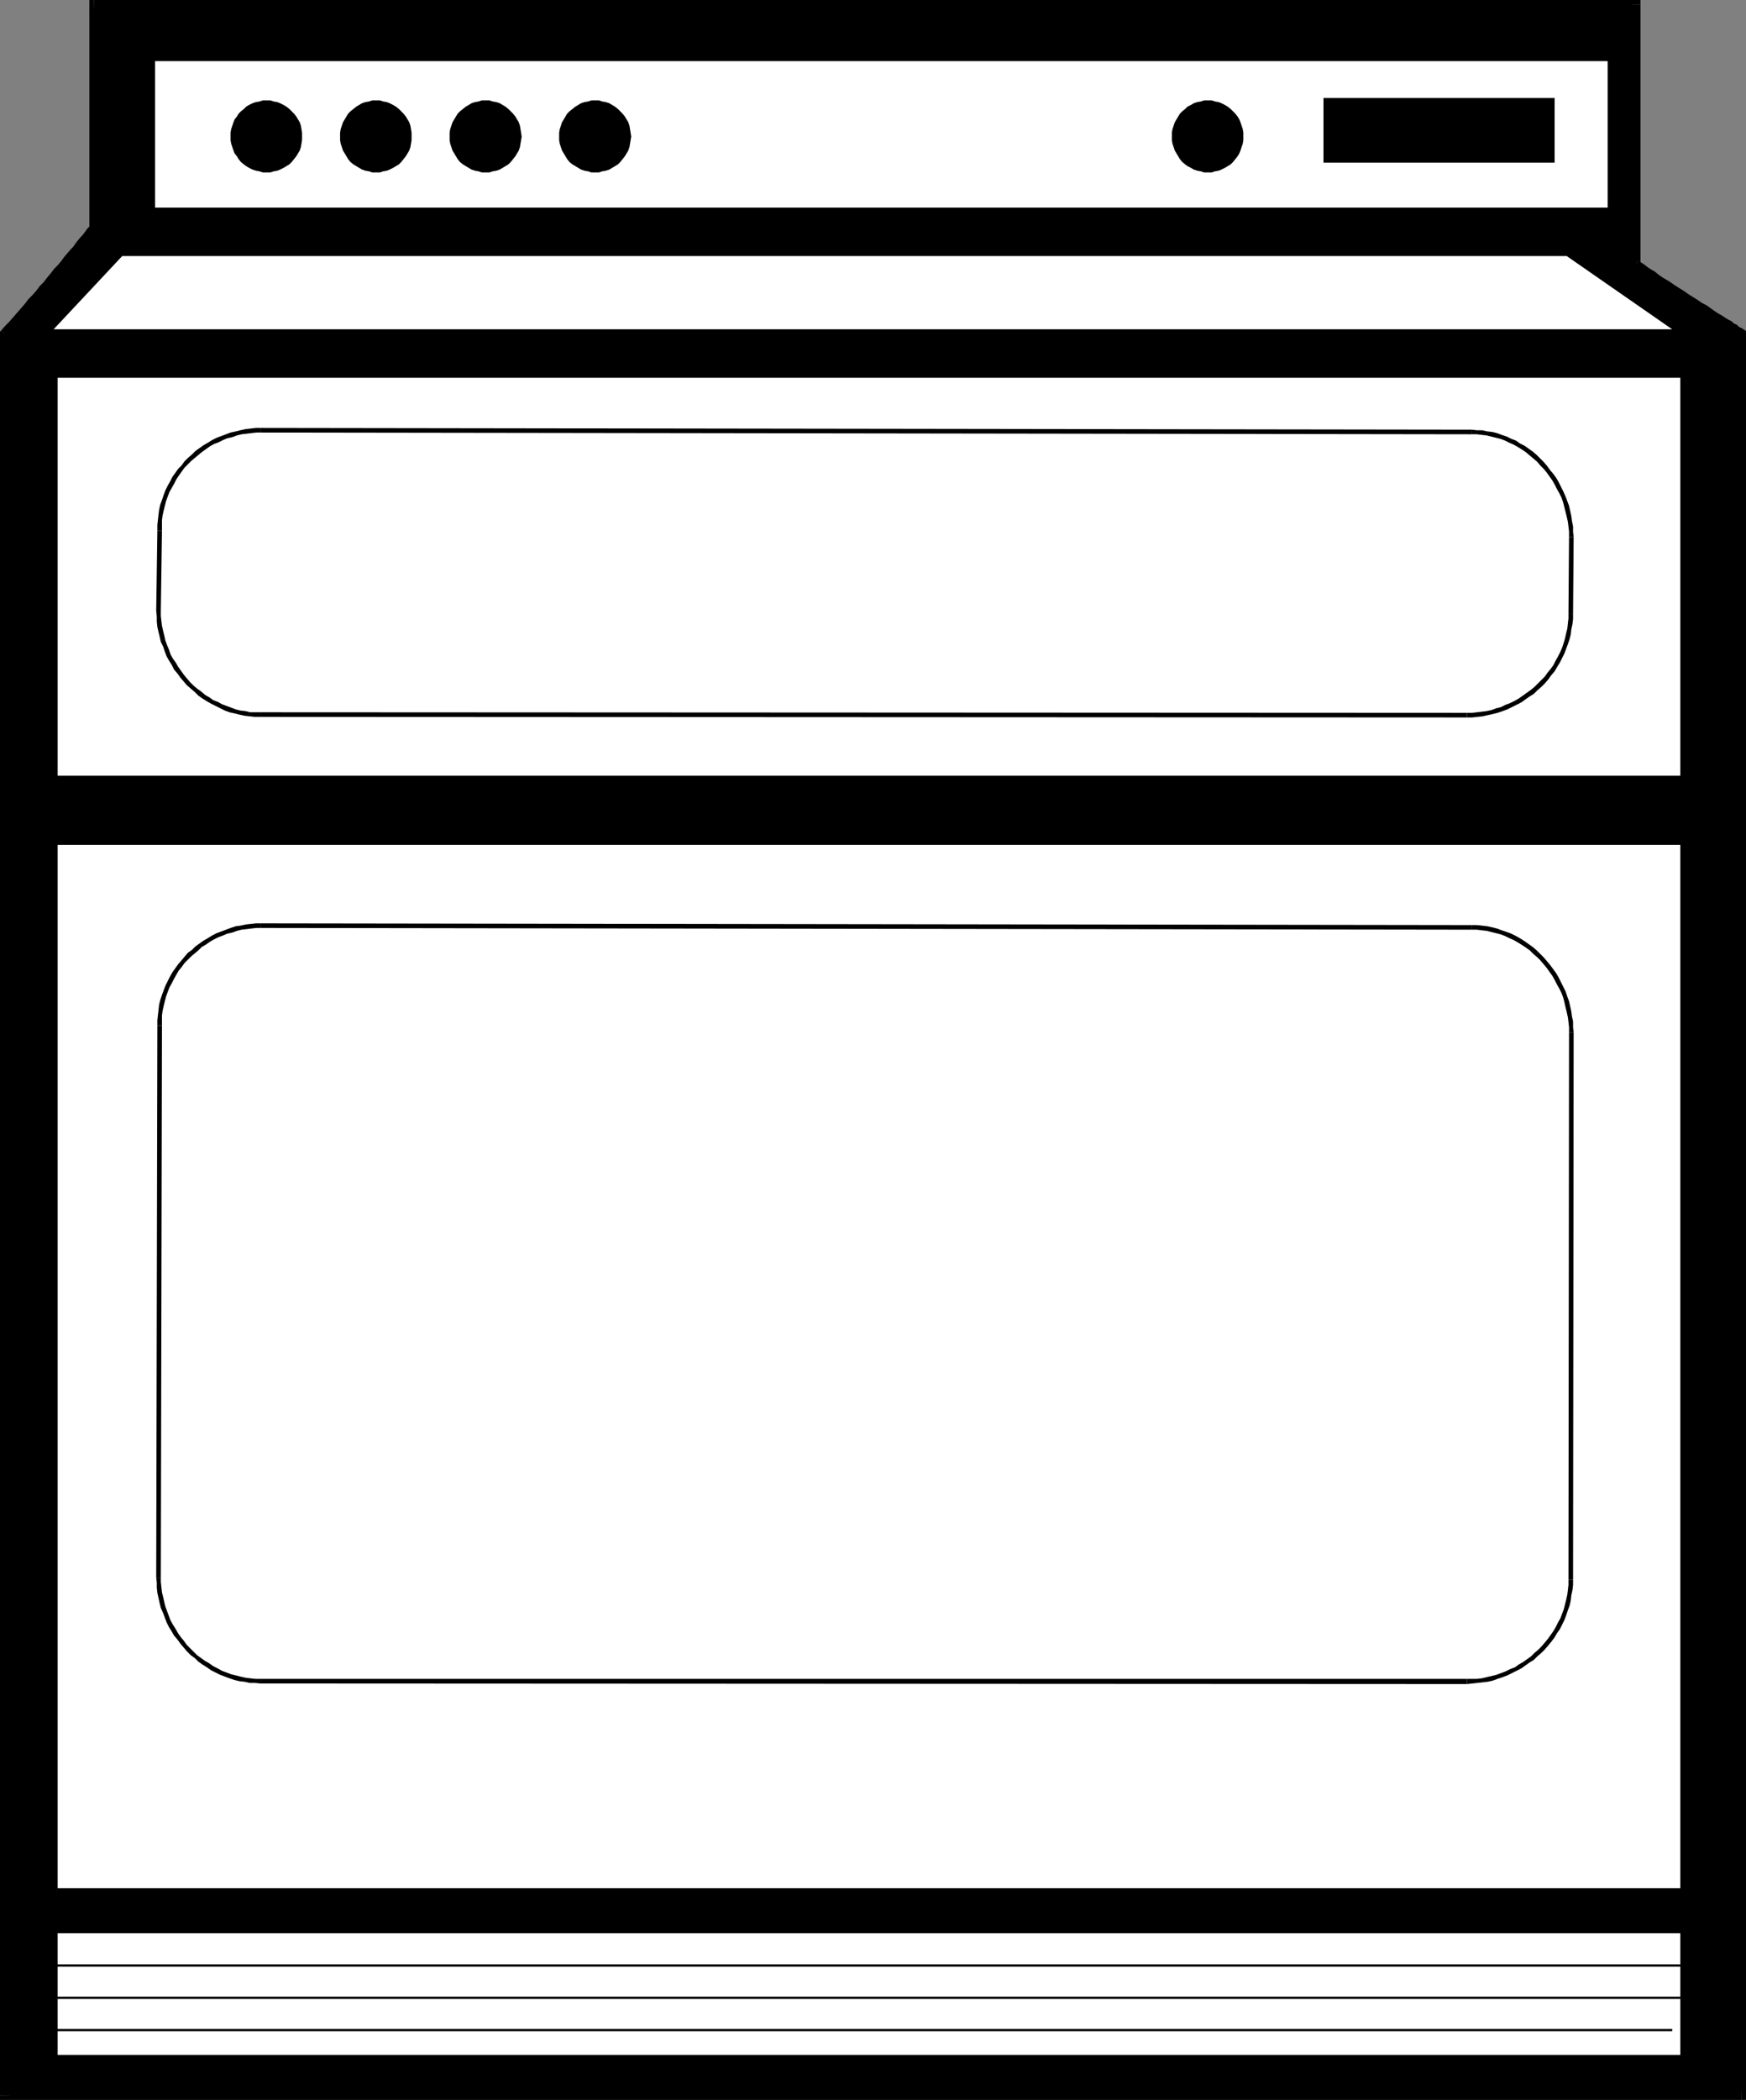
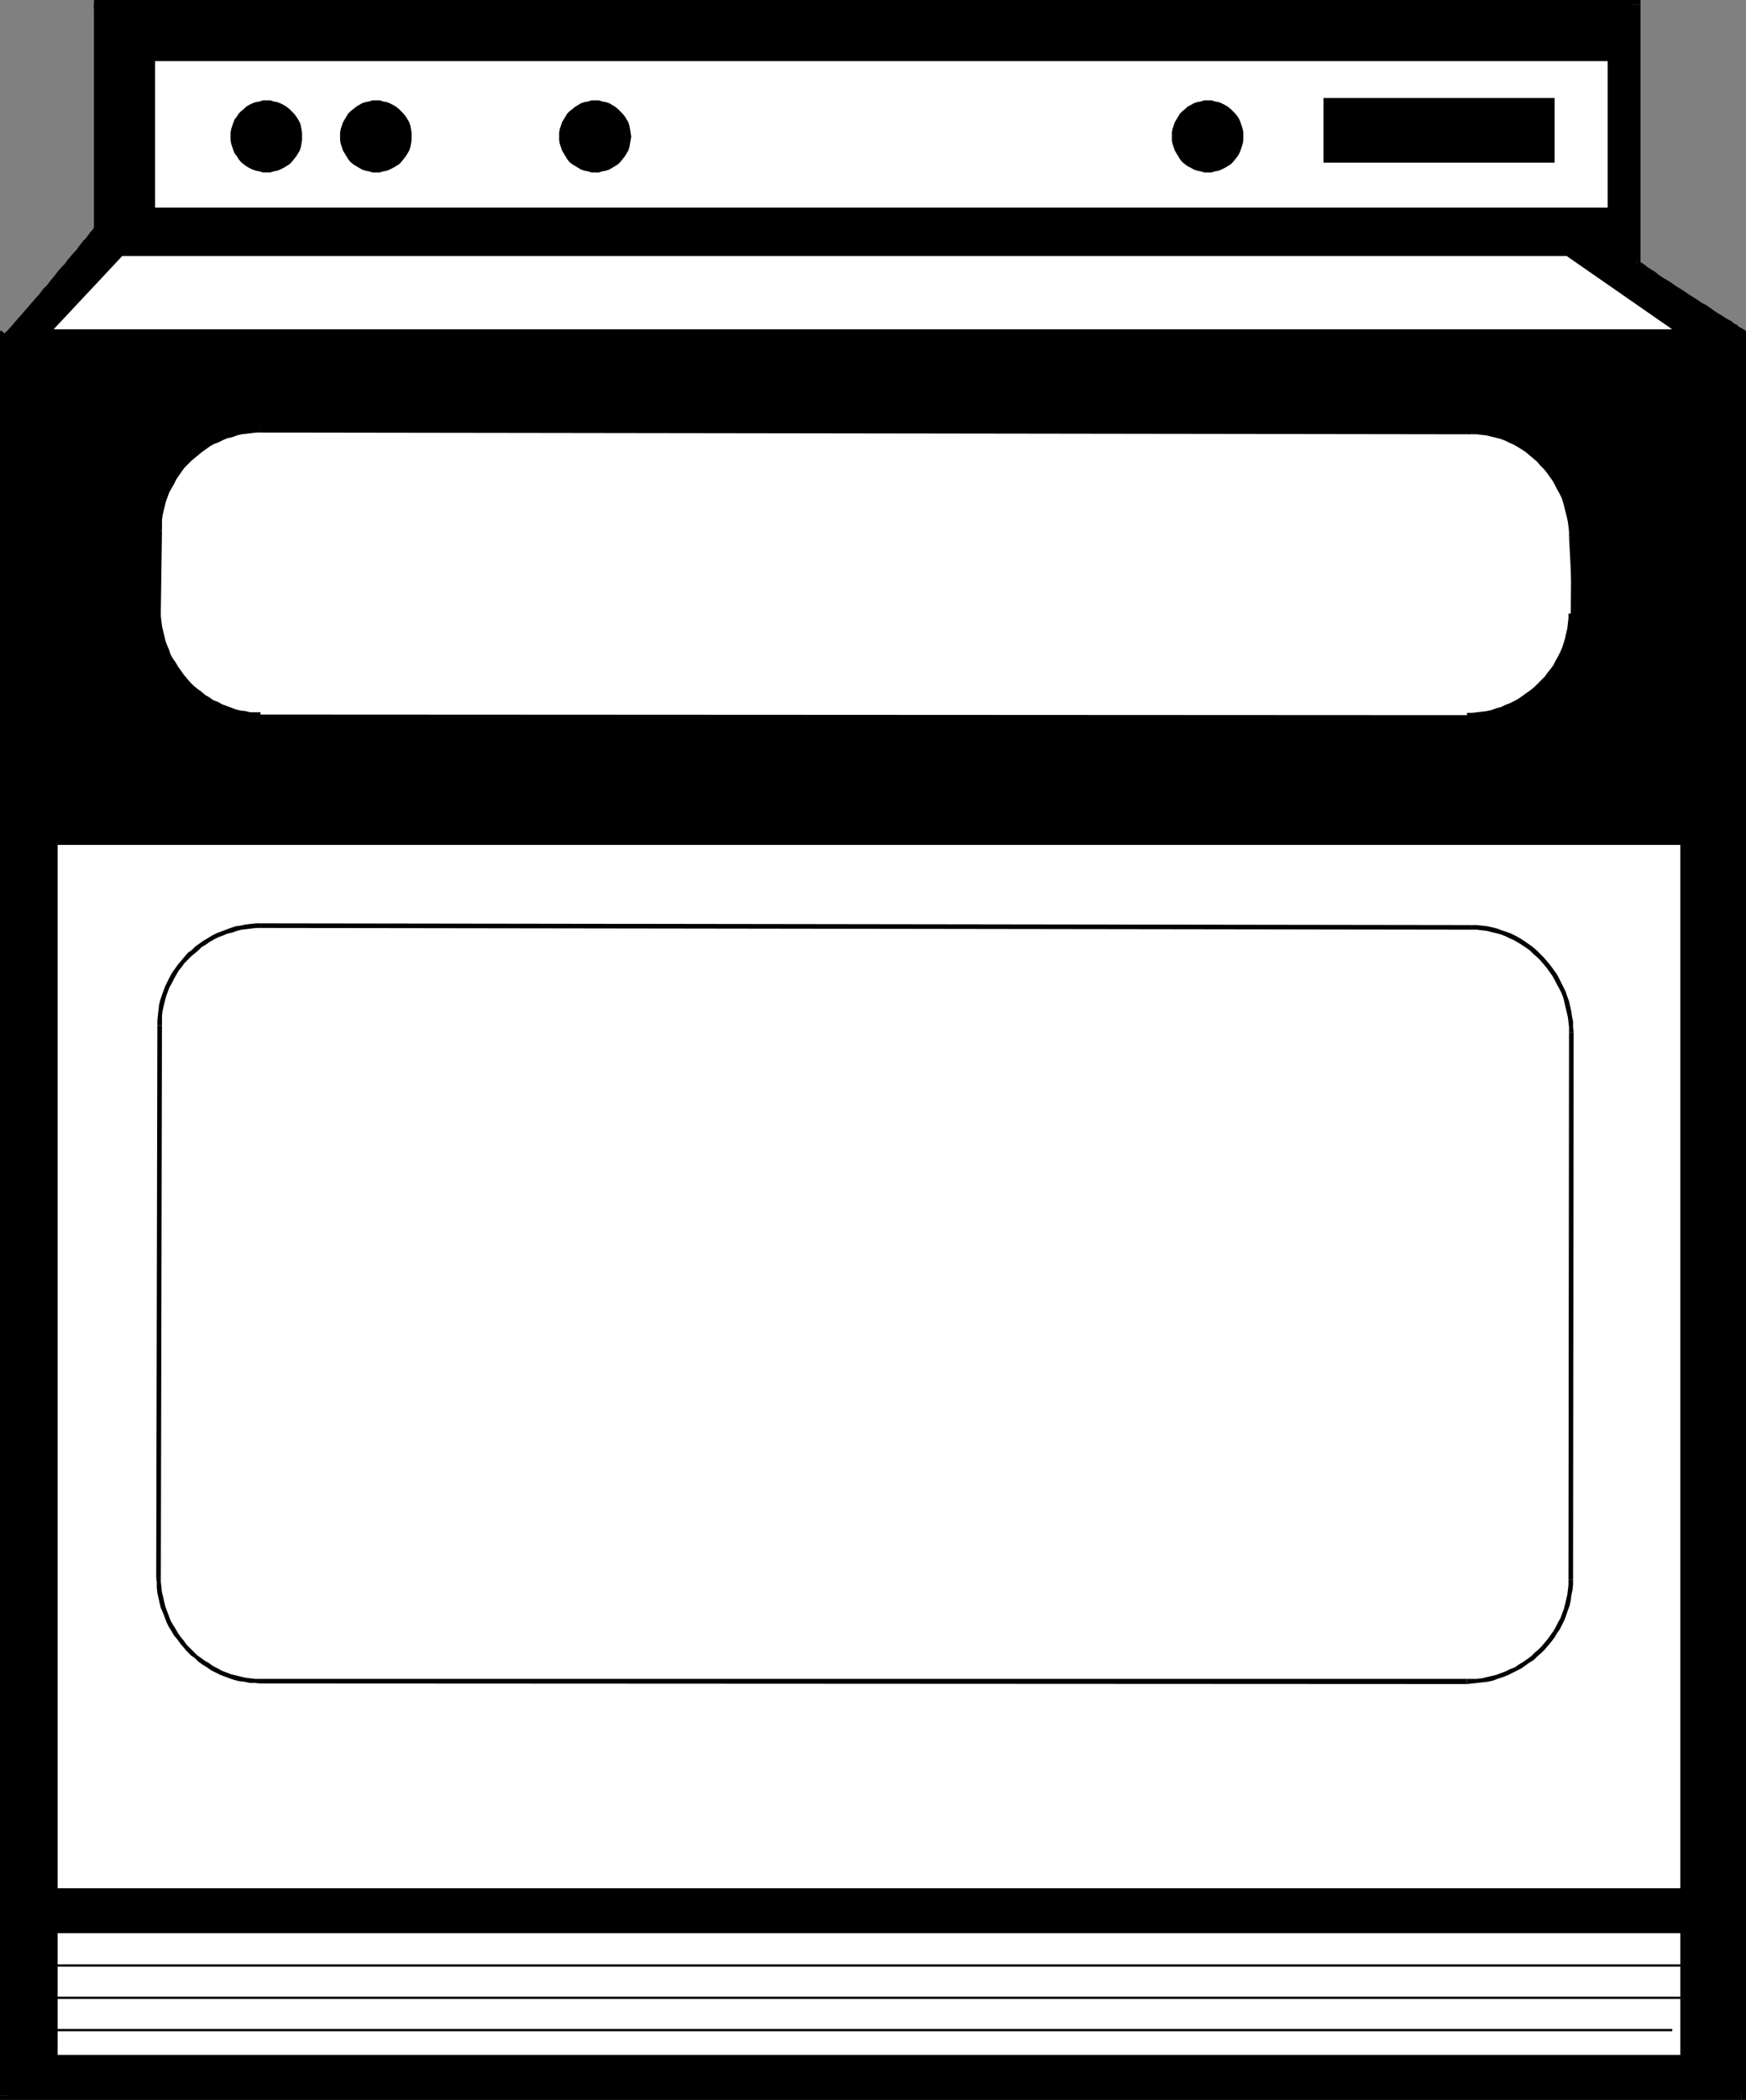
<svg xmlns="http://www.w3.org/2000/svg" xmlns:ns1="http://sodipodi.sourceforge.net/DTD/sodipodi-0.dtd" xmlns:ns2="http://www.inkscape.org/namespaces/inkscape" version="1.0" width="129.515mm" height="155.668mm" id="svg41" ns1:docname="Oven 1.wmf">
  <rect width="100%" height="100%" fill="#808080" stroke="none" />
  <ns1:namedview id="namedview41" pagecolor="#ffffff" bordercolor="#000000" borderopacity="0.25" ns2:showpageshadow="2" ns2:pageopacity="0.0" ns2:pagecheckerboard="0" ns2:deskcolor="#d1d1d1" ns2:document-units="mm" />
  <defs id="defs1">
    <pattern id="WMFhbasepattern" patternUnits="userSpaceOnUse" width="6" height="6" x="0" y="0" />
  </defs>
  <path style="fill:#000000;fill-opacity:1;fill-rule:evenodd;stroke:none" d="M 488.212,93.4 V 587.061 H 1.293 V 93.4 L 2.424,92.269 3.555,90.976 4.525,89.845 5.656,88.552 6.787,87.259 7.919,85.966 8.888,84.835 10.02,83.543 l 1.131,-1.293 0.97,-1.293 1.131,-1.131 0.97,-1.293 0.97,-1.131 0.97,-1.293 0.97,-1.131 0.97,-0.97 0.808,-1.131 0.97,-1.131 0.808,-0.97 0.808,-0.808 0.646,-0.97 0.646,-0.808 0.646,-0.808 0.646,-0.646 0.485,-0.646 0.485,-0.646 0.323,-0.485 0.323,-0.323 0.323,-0.323 0.162,-0.323 0.162,-0.162 v 0 -62.536 h 8.242 9.696 11.151 12.282 13.575 14.545 15.353 16.322 16.807 17.615 17.938 18.261 18.423 18.746 18.585 18.423 18.262 17.938 17.453 16.807 16.322 15.353 14.383 13.413 12.282 10.989 9.696 8.08 6.626 4.687 3.071 0.97 v 1.293 1.616 1.778 1.939 2.262 2.424 2.585 2.747 2.747 3.07 2.909 3.07 3.232 3.07 3.232 3.07 3.07 3.07 2.909 2.909 2.747 2.585 2.585 2.262 2.101 1.778 1.616 1.454 1.131 0.808 0.485 0.162 l 0.808,0.646 0.808,0.485 0.97,0.646 0.97,0.646 0.97,0.808 1.131,0.646 1.131,0.808 1.131,0.808 1.293,0.808 1.131,0.808 1.293,0.808 1.293,0.808 1.131,0.808 1.293,0.808 1.131,0.808 1.293,0.646 1.131,0.808 1.131,0.808 1.131,0.646 1.131,0.646 0.97,0.646 0.97,0.646 0.97,0.646 0.808,0.485 0.808,0.485 0.646,0.485 0.646,0.323 0.485,0.323 0.485,0.323 0.162,0.162 z" id="path1" />
  <path style="fill:#000000;fill-opacity:1;fill-rule:evenodd;stroke:none" d="m 488.212,588.353 1.293,-1.293 V 93.4 h -2.586 V 587.061 l 1.293,-1.293 v 2.585 h 1.293 v -1.293 z" id="path2" />
  <path style="fill:#000000;fill-opacity:1;fill-rule:evenodd;stroke:none" d="m 0,587.061 1.293,1.293 H 488.212 V 585.768 H 1.293 l 1.293,1.293 H 0 v 1.293 h 1.293 z" id="path3" />
  <path style="fill:#000000;fill-opacity:1;fill-rule:evenodd;stroke:none" d="M 0.323,92.592 0,93.4 V 587.061 H 2.586 V 93.4 L 2.262,94.208 0.323,92.592 0,92.915 v 0.485 z" id="path4" />
-   <path style="fill:#000000;fill-opacity:1;fill-rule:evenodd;stroke:none" d="m 25.049,63.828 0.323,-0.808 v 0 l -0.162,0.162 -0.162,0.323 -0.323,0.323 -0.323,0.323 -0.323,0.485 -0.485,0.646 -0.485,0.646 -0.646,0.646 -0.646,0.808 -0.646,0.808 -0.646,0.97 -0.808,0.808 -0.808,0.97 -0.97,1.131 -0.808,1.131 -0.97,1.131 -0.97,0.97 -0.97,1.293 -0.97,1.131 -0.97,1.293 -1.131,1.131 -0.97,1.293 -1.131,1.293 -1.131,1.131 -0.97,1.293 -1.131,1.293 -1.131,1.293 -0.97,1.131 -1.131,1.293 -1.131,1.131 -1.131,1.293 1.939,1.616 1.131,-1.131 0.97,-1.293 1.131,-1.131 1.131,-1.293 1.131,-1.293 1.131,-1.293 0.97,-1.131 1.131,-1.293 1.131,-1.293 0.97,-1.293 1.131,-1.131 0.97,-1.293 0.97,-1.131 0.97,-1.293 0.97,-1.131 0.97,-1.131 0.808,-0.97 0.97,-1.131 0.808,-0.97 0.808,-0.97 0.646,-0.808 0.646,-0.808 0.646,-0.808 0.646,-0.646 0.485,-0.646 0.485,-0.646 0.323,-0.485 0.323,-0.323 0.323,-0.323 0.162,-0.323 0.162,-0.162 v 0 l 0.323,-0.808 -0.323,0.808 0.323,-0.323 v -0.485 z" id="path5" />
-   <path style="fill:#000000;fill-opacity:1;fill-rule:evenodd;stroke:none" d="m 26.342,0 -1.293,1.293 v 62.536 h 2.586 V 1.293 L 26.342,2.424 V 0 h -1.293 v 1.293 z" id="path6" />
  <path style="fill:#000000;fill-opacity:1;fill-rule:evenodd;stroke:none" d="M 459.931,1.293 458.638,0 h -0.97 -3.071 -4.687 -6.626 -8.08 -9.696 -10.989 -12.282 -13.413 -14.383 -15.353 -16.322 -16.807 -17.453 -17.938 -18.262 -18.423 -18.585 -18.746 -18.423 H 179.868 161.929 144.314 127.507 111.185 95.832 81.288 67.713 55.431 44.28 34.584 26.342 v 2.424 h 8.242 9.696 11.151 12.282 13.575 14.545 15.353 16.322 16.807 17.615 17.938 18.261 18.423 18.746 18.585 18.423 18.262 17.938 17.453 16.807 16.322 15.353 14.383 13.413 12.282 10.989 9.696 8.08 6.626 4.687 3.071 0.97 L 457.345,1.293 h 2.586 V 0 h -1.293 z" id="path7" />
  <path style="fill:#000000;fill-opacity:1;fill-rule:evenodd;stroke:none" d="m 459.285,73.039 0.646,0.97 V 73.847 73.362 72.554 71.423 69.969 68.353 66.576 64.475 62.213 59.627 57.042 54.295 51.386 48.477 45.407 42.337 39.267 36.035 32.965 29.733 26.663 23.754 20.684 17.937 15.19 12.604 10.18 7.918 5.979 4.201 2.585 1.293 h -2.586 v 1.293 1.616 1.778 1.939 2.262 2.424 2.585 2.747 2.747 3.07 2.909 3.07 3.232 3.07 3.232 3.07 3.07 3.07 2.909 2.909 2.747 2.585 2.585 2.262 2.101 1.778 1.616 1.454 1.131 0.808 0.485 0.162 l 0.485,0.97 -0.485,-0.97 v 0.646 l 0.485,0.323 z" id="path8" />
  <path style="fill:#000000;fill-opacity:1;fill-rule:evenodd;stroke:none" d="m 489.505,93.4 -0.646,-1.131 h -0.162 l -0.162,-0.162 -0.162,-0.162 -0.485,-0.162 -0.485,-0.323 -0.485,-0.485 -0.808,-0.323 -0.646,-0.646 -0.97,-0.485 -0.808,-0.485 -0.97,-0.646 -1.131,-0.646 -0.97,-0.646 -1.131,-0.808 -1.131,-0.808 -1.293,-0.646 -1.131,-0.808 -1.293,-0.808 -1.293,-0.808 -1.131,-0.808 -1.293,-0.808 -1.293,-0.808 -1.131,-0.808 -1.293,-0.808 -1.131,-0.646 -1.131,-0.808 -0.97,-0.808 -1.131,-0.646 -0.97,-0.646 -0.808,-0.646 -0.97,-0.646 -0.808,-0.485 -1.454,1.939 0.808,0.646 0.97,0.646 0.808,0.646 1.131,0.646 0.97,0.646 1.131,0.808 1.131,0.808 1.131,0.646 1.131,0.808 1.293,0.808 1.293,0.808 1.131,0.808 1.293,0.808 1.293,0.808 1.131,0.808 1.293,0.808 1.131,0.646 1.131,0.808 1.131,0.808 1.131,0.646 0.97,0.646 0.97,0.646 0.97,0.646 0.808,0.485 0.808,0.485 0.646,0.323 0.646,0.485 0.485,0.323 0.323,0.162 0.323,0.323 h 0.323 v 0.162 l -0.646,-1.131 h 2.586 v -0.646 l -0.646,-0.485 z" id="path9" />
  <path style="fill:#ffffff;fill-opacity:1;fill-rule:evenodd;stroke:none" d="M 450.719,58.173 V 17.129 H 43.472 v 41.044 z" id="path10" />
-   <path style="fill:#ffffff;fill-opacity:1;fill-rule:evenodd;stroke:none" d="M 471.082,217.34 V 105.842 H 16.161 v 111.498 z" id="path11" />
  <path style="fill:#ffffff;fill-opacity:1;fill-rule:evenodd;stroke:none" d="m 439.245,71.746 29.574,20.522 H 15.029 L 34.26,71.746 Z" id="path12" />
  <path style="fill:#ffffff;fill-opacity:1;fill-rule:evenodd;stroke:none" d="M 471.082,529.049 V 236.731 H 16.161 v 292.318 z" id="path13" />
  <path style="fill:#ffffff;fill-opacity:1;fill-rule:evenodd;stroke:none" d="M 471.082,575.749 V 541.653 H 16.161 v 34.096 z" id="path14" />
  <path style="fill:#000000;fill-opacity:1;fill-rule:evenodd;stroke:none" d="m 471.082,550.703 v -0.323 H 15.029 v 0.646 H 471.082 Z" id="path15" />
  <path style="fill:#000000;fill-opacity:1;fill-rule:evenodd;stroke:none" d="m 471.082,559.752 v -0.323 H 15.029 v 0.646 H 471.082 Z" id="path16" />
  <path style="fill:#000000;fill-opacity:1;fill-rule:evenodd;stroke:none" d="m 468.819,568.801 v -0.323 H 15.029 v 0.646 H 468.819 Z" id="path17" />
  <path style="fill:#ffffff;fill-opacity:1;fill-rule:evenodd;stroke:none" d="m 44.442,441.952 0.323,-154.643 v -1.454 -1.293 l 0.323,-1.454 0.162,-1.454 0.323,-1.293 0.485,-1.293 0.485,-1.293 0.485,-1.293 0.485,-1.293 0.646,-1.293 0.646,-1.131 0.808,-1.131 0.808,-1.131 0.808,-0.97 0.97,-1.131 0.97,-0.97 0.97,-0.808 1.131,-0.97 0.97,-0.808 1.131,-0.808 1.131,-0.646 1.293,-0.646 1.131,-0.646 1.293,-0.485 1.293,-0.646 1.293,-0.323 1.454,-0.485 1.293,-0.162 1.454,-0.323 1.454,-0.162 1.293,-0.162 h 1.454 l 339.373,0.485 h 1.454 l 1.454,0.162 1.293,0.162 1.454,0.323 1.293,0.323 1.293,0.485 1.454,0.323 1.131,0.646 1.293,0.646 1.131,0.646 1.293,0.646 1.131,0.808 1.131,0.808 0.97,0.97 0.97,0.97 0.97,0.97 0.97,0.97 0.808,1.131 0.808,1.131 0.808,1.131 0.808,1.131 0.646,1.293 0.646,1.293 0.485,1.293 0.485,1.293 0.485,1.293 0.323,1.454 0.323,1.293 0.323,1.454 0.162,1.454 v 1.454 l 0.162,1.454 -0.162,153.35 v 1.454 l -0.162,1.454 -0.162,1.454 -0.323,1.293 -0.323,1.454 -0.323,1.293 -0.485,1.293 -0.646,1.293 -0.485,1.293 -0.646,1.293 -0.808,1.131 -0.808,1.131 -0.808,1.131 -0.808,1.131 -0.97,0.97 -0.97,0.97 -0.97,0.97 -1.131,0.97 -1.131,0.808 -1.131,0.808 -1.131,0.808 -1.293,0.646 -1.131,0.646 -1.293,0.485 -1.454,0.646 -1.293,0.323 -1.293,0.485 -1.454,0.323 -1.293,0.162 -1.454,0.323 h -1.454 l -1.454,0.162 -338.242,-0.162 -1.454,-0.162 h -1.454 l -1.454,-0.323 -1.454,-0.162 -1.293,-0.323 -1.293,-0.485 -1.454,-0.485 -1.131,-0.485 -1.293,-0.646 -1.293,-0.646 -1.131,-0.646 -1.131,-0.808 -1.131,-0.808 -1.131,-0.97 -0.97,-0.808 -1.131,-0.97 -0.97,-1.131 -0.808,-0.97 -0.808,-1.131 -0.808,-1.131 -0.808,-1.131 -0.646,-1.293 -0.646,-1.293 -0.646,-1.293 -0.485,-1.293 -0.485,-1.293 -0.323,-1.293 -0.323,-1.454 -0.323,-1.454 -0.162,-1.293 -0.162,-1.454 z" id="path18" />
  <path style="fill:#000000;fill-opacity:1;fill-rule:evenodd;stroke:none" d="m 44.118,287.309 v 0 l -0.323,154.643 h 1.293 l 0.323,-154.643 v 0 z" id="path19" />
  <path style="fill:#000000;fill-opacity:1;fill-rule:evenodd;stroke:none" d="m 73.208,258.707 v 0 h -1.454 l -1.454,0.162 -1.454,0.162 -1.454,0.323 -1.293,0.162 -1.454,0.485 -1.293,0.485 -1.293,0.485 -1.293,0.485 -1.293,0.646 -1.293,0.808 -1.131,0.646 -1.131,0.808 -1.131,0.808 -0.97,0.97 -1.131,0.808 -0.97,1.131 -0.808,0.97 -0.97,1.131 -0.808,1.131 -0.808,1.131 -0.646,1.131 -0.646,1.293 -0.646,1.293 -0.485,1.293 -0.485,1.293 -0.485,1.454 -0.323,1.293 -0.162,1.454 -0.162,1.454 -0.162,1.454 v 1.454 h 1.293 v -1.293 -1.454 l 0.162,-1.293 0.323,-1.454 0.323,-1.293 0.323,-1.293 0.485,-1.293 0.485,-1.293 0.646,-1.131 0.646,-1.293 0.646,-1.131 0.646,-1.131 0.808,-0.97 0.808,-1.131 0.97,-0.97 0.97,-0.97 0.97,-0.808 0.97,-0.808 0.97,-0.97 1.131,-0.646 1.131,-0.808 1.131,-0.646 1.293,-0.646 1.293,-0.485 1.131,-0.485 1.454,-0.323 1.293,-0.485 1.293,-0.323 1.454,-0.162 1.293,-0.162 1.454,-0.162 h 1.293 v 0 z" id="path20" />
  <path style="fill:#000000;fill-opacity:1;fill-rule:evenodd;stroke:none" d="m 412.58,259.192 v 0 L 73.208,258.707 v 1.293 l 339.373,0.485 v 0 z" id="path21" />
  <path style="fill:#000000;fill-opacity:1;fill-rule:evenodd;stroke:none" d="m 441.185,289.248 v 0 l -0.162,-1.454 v -1.616 l -0.323,-1.454 -0.162,-1.293 -0.323,-1.454 -0.323,-1.454 -0.485,-1.293 -0.485,-1.454 -0.646,-1.293 -0.646,-1.293 -0.646,-1.293 -0.646,-1.131 -0.808,-1.131 -0.97,-1.293 -0.808,-0.97 -0.97,-1.131 -0.97,-0.97 -0.97,-0.97 -1.131,-0.97 -1.131,-0.808 -1.131,-0.808 -1.293,-0.808 -1.131,-0.646 -1.293,-0.646 -1.293,-0.485 -1.454,-0.485 -1.293,-0.485 -1.293,-0.323 -1.454,-0.323 -1.454,-0.162 -1.454,-0.162 h -1.454 v 1.293 h 1.454 l 1.293,0.162 1.454,0.162 1.293,0.323 1.293,0.323 1.293,0.323 1.293,0.485 1.293,0.646 1.131,0.485 1.131,0.646 1.293,0.808 0.97,0.646 1.131,0.808 0.97,0.97 1.131,0.97 0.808,0.808 0.97,1.131 0.808,0.97 0.808,1.131 0.808,1.131 0.646,1.131 0.646,1.293 0.646,1.131 0.646,1.293 0.485,1.293 0.323,1.293 0.323,1.454 0.323,1.293 0.323,1.454 0.162,1.293 0.162,1.454 v 1.454 0 z" id="path22" />
  <path style="fill:#000000;fill-opacity:1;fill-rule:evenodd;stroke:none" d="m 441.023,442.598 v 0 l 0.162,-153.35 h -1.293 l -0.162,153.35 v 0 z" id="path23" />
  <path style="fill:#000000;fill-opacity:1;fill-rule:evenodd;stroke:none" d="m 411.288,471.846 v 0 l 1.454,-0.162 1.454,-0.162 1.454,-0.162 1.454,-0.162 1.454,-0.323 1.293,-0.485 1.454,-0.485 1.293,-0.485 1.293,-0.646 1.293,-0.646 1.293,-0.646 1.131,-0.808 1.131,-0.808 1.293,-0.808 0.97,-0.97 1.131,-0.97 0.97,-0.97 0.97,-1.131 0.808,-0.97 0.97,-1.293 0.646,-1.131 0.808,-1.131 0.646,-1.293 0.646,-1.293 0.485,-1.293 0.485,-1.454 0.485,-1.293 0.323,-1.454 0.162,-1.454 0.323,-1.454 0.162,-1.454 v -1.454 h -1.293 v 1.454 l -0.162,1.454 -0.162,1.293 -0.323,1.454 -0.323,1.293 -0.323,1.293 -0.485,1.293 -0.485,1.293 -0.646,1.131 -0.646,1.293 -0.646,1.131 -0.808,1.131 -0.808,1.131 -0.808,0.97 -0.97,1.131 -0.97,0.97 -0.97,0.808 -0.97,0.97 -1.131,0.808 -1.131,0.808 -1.131,0.646 -1.131,0.808 -1.293,0.485 -1.293,0.646 -1.293,0.485 -1.293,0.485 -1.293,0.323 -1.454,0.323 -1.293,0.323 -1.454,0.162 h -1.454 -1.293 v 0 z" id="path24" />
  <path style="fill:#000000;fill-opacity:1;fill-rule:evenodd;stroke:none" d="m 73.046,471.684 v 0 l 338.242,0.162 v -1.454 H 73.046 v 0 z" id="path25" />
  <path style="fill:#000000;fill-opacity:1;fill-rule:evenodd;stroke:none" d="m 43.795,441.952 v 0 l 0.162,1.454 v 1.454 l 0.162,1.454 0.323,1.454 0.323,1.454 0.323,1.293 0.646,1.454 0.485,1.293 0.485,1.293 0.646,1.293 0.808,1.293 0.646,1.131 0.97,1.131 0.808,1.131 0.97,1.131 0.808,0.97 1.131,1.131 1.131,0.808 0.97,0.97 1.131,0.808 1.293,0.808 1.131,0.808 1.293,0.646 1.293,0.646 1.293,0.485 1.293,0.485 1.454,0.485 1.293,0.323 1.454,0.162 1.454,0.323 h 1.454 l 1.616,0.162 v -1.293 h -1.454 l -1.454,-0.162 -1.293,-0.162 -1.454,-0.323 -1.293,-0.323 -1.293,-0.323 -1.293,-0.485 -1.293,-0.485 -1.131,-0.646 -1.293,-0.646 -1.131,-0.808 -1.131,-0.646 -1.131,-0.808 -1.131,-0.808 -0.97,-0.97 -0.97,-0.97 -0.97,-0.97 -0.808,-1.131 -0.808,-0.97 -0.808,-1.131 -0.646,-1.131 -0.808,-1.293 -0.646,-1.131 -0.485,-1.293 -0.485,-1.293 -0.485,-1.293 -0.323,-1.293 -0.323,-1.454 -0.323,-1.293 -0.162,-1.454 -0.162,-1.454 v -1.293 0 z" id="path26" />
  <path style="fill:#ffffff;fill-opacity:1;fill-rule:evenodd;stroke:none" d="m 44.442,171.125 0.323,-22.461 v -1.454 -1.454 l 0.323,-1.454 0.162,-1.454 0.323,-1.293 0.485,-1.293 0.485,-1.293 0.485,-1.293 0.485,-1.293 0.646,-1.131 0.646,-1.293 0.808,-1.131 0.808,-1.131 0.808,-0.97 0.97,-0.97 0.97,-0.97 0.97,-0.97 1.131,-0.808 0.97,-0.97 1.131,-0.808 1.131,-0.646 1.293,-0.646 1.131,-0.646 1.293,-0.485 1.293,-0.485 1.293,-0.485 1.454,-0.485 1.293,-0.162 1.454,-0.323 1.454,-0.162 1.293,-0.162 h 1.454 l 339.373,0.485 h 1.454 l 1.454,0.162 1.293,0.162 1.454,0.323 1.293,0.323 1.293,0.485 1.454,0.485 1.131,0.485 1.293,0.646 1.131,0.646 1.293,0.646 1.131,0.808 1.131,0.808 0.97,0.97 0.97,0.97 0.97,0.97 0.97,0.97 0.808,1.131 0.808,1.131 0.808,1.131 0.808,1.131 0.646,1.293 0.646,1.293 0.485,1.293 0.485,1.293 0.485,1.293 0.323,1.454 0.323,1.293 0.323,1.454 0.162,1.454 v 1.454 l 0.162,1.454 -0.162,21.492 v 1.454 l -0.162,1.454 -0.162,1.293 -0.323,1.454 -0.323,1.293 -0.323,1.454 -0.485,1.293 -0.646,1.293 -0.485,1.293 -0.646,1.131 -0.808,1.293 -0.808,1.131 -0.808,1.131 -0.808,0.97 -0.97,1.131 -0.97,0.97 -0.97,0.97 -1.131,0.808 -1.131,0.97 -1.131,0.808 -1.131,0.646 -1.293,0.808 -1.131,0.485 -1.293,0.646 -1.454,0.485 -1.293,0.485 -1.293,0.485 -1.454,0.323 -1.293,0.162 -1.454,0.162 -1.454,0.162 h -1.454 L 73.046,200.211 h -1.454 l -1.454,-0.162 -1.454,-0.162 -1.454,-0.323 -1.293,-0.323 -1.293,-0.323 -1.454,-0.485 -1.131,-0.485 -1.293,-0.646 -1.293,-0.646 -1.131,-0.808 -1.131,-0.646 -1.131,-0.808 -1.131,-0.97 -0.97,-0.97 -1.131,-0.97 -0.97,-0.97 -0.808,-1.131 -0.808,-0.97 -0.808,-1.131 -0.808,-1.293 -0.646,-1.131 -0.646,-1.293 -0.646,-1.293 -0.485,-1.293 -0.485,-1.293 -0.323,-1.454 -0.323,-1.293 -0.323,-1.454 -0.162,-1.454 -0.162,-1.454 z" id="path27" />
  <path style="fill:#000000;fill-opacity:1;fill-rule:evenodd;stroke:none" d="m 44.118,148.664 v 0 L 43.795,171.125 h 1.293 l 0.323,-22.461 v 0 0 0 0 z" id="path28" />
  <path style="fill:#000000;fill-opacity:1;fill-rule:evenodd;stroke:none" d="m 73.208,119.901 v 0 h -1.454 l -1.454,0.162 -1.454,0.162 -1.454,0.323 -1.293,0.323 -1.454,0.323 -1.293,0.485 -1.293,0.485 -1.293,0.485 -1.293,0.646 -1.293,0.808 -1.131,0.646 -1.131,0.808 -1.131,0.808 -0.97,0.97 -1.131,0.97 -0.97,0.97 -0.808,1.131 -0.97,0.97 -0.808,1.131 -0.808,1.131 -0.646,1.293 -0.646,1.131 -0.646,1.293 -0.485,1.293 -0.485,1.454 -0.485,1.293 -0.323,1.454 -0.162,1.293 -0.162,1.454 -0.162,1.454 v 1.616 h 1.293 v -1.454 -1.454 l 0.162,-1.293 0.323,-1.454 0.323,-1.293 0.323,-1.293 0.485,-1.293 0.485,-1.293 0.646,-1.131 0.646,-1.131 0.646,-1.293 0.646,-0.97 0.808,-1.131 0.808,-1.131 0.97,-0.97 0.97,-0.97 0.97,-0.808 0.97,-0.808 0.97,-0.808 1.131,-0.808 1.131,-0.808 1.131,-0.646 1.293,-0.485 1.293,-0.646 1.131,-0.485 1.454,-0.323 1.293,-0.485 1.293,-0.323 1.454,-0.162 1.293,-0.162 1.454,-0.162 h 1.293 v 0 z" id="path29" />
  <path style="fill:#000000;fill-opacity:1;fill-rule:evenodd;stroke:none" d="m 412.58,120.385 v 0 L 73.208,119.901 v 1.293 l 339.373,0.485 v 0 z" id="path30" />
  <path style="fill:#000000;fill-opacity:1;fill-rule:evenodd;stroke:none" d="m 441.185,150.441 v 0 l -0.162,-1.454 v -1.454 l -0.323,-1.616 -0.162,-1.293 -0.323,-1.454 -0.323,-1.454 -0.485,-1.293 -0.485,-1.293 -0.646,-1.454 -0.646,-1.293 -0.646,-1.293 -0.646,-1.131 -0.808,-1.131 -0.97,-1.131 -0.808,-1.131 -0.97,-1.131 -0.97,-0.97 -0.97,-0.97 -1.131,-0.97 -1.131,-0.808 -1.131,-0.808 -1.293,-0.646 -1.131,-0.808 -1.293,-0.485 -1.293,-0.646 -1.454,-0.485 -1.293,-0.485 -1.293,-0.323 -1.454,-0.162 -1.454,-0.323 h -1.454 l -1.454,-0.162 v 1.293 h 1.454 l 1.293,0.162 1.454,0.162 1.293,0.323 1.293,0.323 1.293,0.323 1.293,0.485 1.293,0.646 1.131,0.485 1.131,0.646 1.293,0.808 0.97,0.646 1.131,0.97 0.97,0.808 1.131,0.97 0.808,0.97 0.97,0.97 0.808,0.97 0.808,1.131 0.808,1.131 0.646,1.131 0.646,1.293 0.646,1.131 0.646,1.293 0.485,1.454 0.323,1.293 0.323,1.293 0.323,1.293 0.323,1.454 0.162,1.293 0.162,1.454 v 1.454 0 h 1.293 z" id="path31" />
-   <path style="fill:#000000;fill-opacity:1;fill-rule:evenodd;stroke:none" d="m 441.023,171.933 v 0 l 0.162,-21.492 h -1.293 l -0.162,21.492 v 0 0 0 0 z" id="path32" />
+   <path style="fill:#000000;fill-opacity:1;fill-rule:evenodd;stroke:none" d="m 441.023,171.933 v 0 l 0.162,-21.492 h -1.293 v 0 0 0 0 z" id="path32" />
  <path style="fill:#000000;fill-opacity:1;fill-rule:evenodd;stroke:none" d="m 411.288,201.019 v 0 h 1.454 l 1.454,-0.162 1.454,-0.162 1.454,-0.323 1.454,-0.323 1.293,-0.323 1.454,-0.485 1.293,-0.485 1.293,-0.646 1.293,-0.646 1.293,-0.646 1.131,-0.808 1.131,-0.808 1.293,-0.808 0.97,-0.97 1.131,-0.97 0.97,-0.97 0.97,-1.131 0.808,-1.131 0.97,-1.131 0.646,-1.131 0.808,-1.293 0.646,-1.293 0.646,-1.293 0.485,-1.293 0.485,-1.293 0.485,-1.454 0.323,-1.293 0.162,-1.454 0.323,-1.454 0.162,-1.454 v -1.454 h -1.293 v 1.293 l -0.162,1.454 -0.162,1.454 -0.323,1.293 -0.323,1.454 -0.323,1.131 -0.485,1.454 -0.485,1.131 -0.646,1.293 -0.646,1.131 -0.646,1.293 -0.808,1.131 -0.808,0.97 -0.808,1.131 -0.97,0.97 -0.97,0.97 -0.97,0.97 -0.97,0.808 -1.131,0.808 -1.131,0.808 -1.131,0.808 -1.131,0.646 -1.293,0.646 -1.293,0.485 -1.293,0.646 -1.293,0.323 -1.293,0.485 -1.454,0.323 -1.293,0.162 -1.454,0.162 -1.454,0.162 h -1.293 v 0 z" id="path33" />
-   <path style="fill:#000000;fill-opacity:1;fill-rule:evenodd;stroke:none" d="m 73.046,200.858 v 0 l 338.242,0.162 v -1.293 L 73.046,199.565 v 0 z" id="path34" />
  <path style="fill:#000000;fill-opacity:1;fill-rule:evenodd;stroke:none" d="m 43.795,171.125 v 0 l 0.162,1.616 v 1.454 l 0.162,1.454 0.323,1.454 0.323,1.293 0.323,1.454 0.646,1.293 0.485,1.454 0.485,1.293 0.646,1.131 0.808,1.293 0.646,1.293 0.97,1.131 0.808,1.131 0.97,1.131 0.808,0.97 1.131,0.97 1.131,0.97 0.97,0.97 1.131,0.808 1.293,0.808 1.131,0.646 1.293,0.646 1.293,0.646 1.293,0.646 1.293,0.485 1.454,0.323 1.293,0.323 1.454,0.323 1.454,0.162 1.454,0.162 h 1.616 v -1.293 h -1.454 -1.454 l -1.293,-0.323 -1.454,-0.162 -1.293,-0.323 -1.293,-0.485 -1.293,-0.485 -1.293,-0.485 -1.131,-0.646 -1.293,-0.485 -1.131,-0.808 -1.131,-0.646 -1.131,-0.97 -1.131,-0.808 -0.97,-0.808 -0.97,-0.97 -0.97,-1.131 -0.808,-0.97 -0.808,-1.131 -0.808,-1.131 -0.646,-1.131 -0.808,-1.131 -0.646,-1.131 -0.485,-1.454 -0.485,-1.131 -0.485,-1.293 -0.323,-1.454 -0.323,-1.293 -0.323,-1.454 -0.162,-1.293 -0.162,-1.454 v -1.454 0 H 43.795 Z" id="path35" />
  <path style="fill:#000000;fill-opacity:1;fill-rule:evenodd;stroke:none" d="m 74.662,48.316 h 1.131 l 0.97,-0.323 0.97,-0.162 0.808,-0.323 0.97,-0.485 0.808,-0.485 0.808,-0.485 0.646,-0.646 0.646,-0.808 0.646,-0.808 0.485,-0.808 0.485,-0.808 0.323,-0.97 0.162,-0.97 0.162,-0.97 v -0.97 -1.131 l -0.162,-0.97 -0.162,-0.97 -0.323,-0.97 -0.485,-0.808 -0.485,-0.808 -0.646,-0.808 -0.646,-0.646 -0.646,-0.646 -0.808,-0.646 -0.808,-0.485 -0.97,-0.485 -0.808,-0.323 -0.97,-0.162 -0.97,-0.323 h -1.131 -0.97 l -0.97,0.323 -0.97,0.162 -0.97,0.323 -0.97,0.485 -0.808,0.485 -0.646,0.646 -0.808,0.646 -0.646,0.646 -0.485,0.808 -0.646,0.808 -0.323,0.808 -0.323,0.97 -0.323,0.97 -0.162,0.97 v 1.131 0.97 l 0.162,0.97 0.323,0.97 0.323,0.97 0.323,0.808 0.646,0.808 0.485,0.808 0.646,0.808 0.808,0.646 0.646,0.485 0.808,0.485 0.97,0.485 0.97,0.323 0.97,0.162 0.97,0.323 z" id="path36" />
  <path style="fill:#000000;fill-opacity:1;fill-rule:evenodd;stroke:none" d="m 105.367,48.316 h 1.131 l 0.97,-0.323 0.97,-0.162 0.808,-0.323 0.97,-0.485 0.808,-0.485 0.808,-0.485 0.646,-0.646 0.646,-0.808 0.646,-0.808 0.485,-0.808 0.485,-0.808 0.323,-0.97 0.162,-0.97 0.162,-0.97 v -0.97 -1.131 l -0.162,-0.97 -0.162,-0.97 -0.323,-0.97 -0.485,-0.808 -0.485,-0.808 -0.646,-0.808 -0.646,-0.646 -0.646,-0.646 -0.808,-0.646 -0.808,-0.485 -0.97,-0.485 -0.808,-0.323 -0.97,-0.162 -0.97,-0.323 h -1.131 -0.97 l -0.97,0.323 -0.97,0.162 -0.97,0.323 -0.808,0.485 -0.808,0.485 -0.808,0.646 -0.808,0.646 -0.646,0.646 -0.485,0.808 -0.485,0.808 -0.485,0.808 -0.323,0.97 -0.323,0.97 -0.162,0.97 v 1.131 0.97 l 0.162,0.97 0.323,0.97 0.323,0.97 0.485,0.808 0.485,0.808 0.485,0.808 0.646,0.808 0.808,0.646 0.808,0.485 0.808,0.485 0.808,0.485 0.97,0.323 0.97,0.162 0.97,0.323 z" id="path37" />
-   <path style="fill:#000000;fill-opacity:1;fill-rule:evenodd;stroke:none" d="m 136.072,48.316 h 1.131 l 0.97,-0.323 0.97,-0.162 0.97,-0.323 0.808,-0.485 0.808,-0.485 0.808,-0.485 0.646,-0.646 0.646,-0.808 0.646,-0.808 0.485,-0.808 0.485,-0.808 0.323,-0.97 0.162,-0.97 0.162,-0.97 0.162,-0.97 -0.162,-1.131 -0.162,-0.97 -0.162,-0.97 -0.323,-0.97 -0.485,-0.808 -0.485,-0.808 -0.646,-0.808 -0.646,-0.646 -0.646,-0.646 -0.808,-0.646 -0.808,-0.485 -0.808,-0.485 -0.97,-0.323 -0.97,-0.162 -0.97,-0.323 h -1.131 -0.97 l -0.97,0.323 -0.97,0.162 -0.97,0.323 -0.808,0.485 -0.808,0.485 -0.808,0.646 -0.808,0.646 -0.646,0.646 -0.485,0.808 -0.485,0.808 -0.485,0.808 -0.323,0.97 -0.323,0.97 -0.162,0.97 v 1.131 0.97 l 0.162,0.97 0.323,0.97 0.323,0.97 0.485,0.808 0.485,0.808 0.485,0.808 0.646,0.808 0.808,0.646 0.808,0.485 0.808,0.485 0.808,0.485 0.97,0.323 0.97,0.162 0.97,0.323 z" id="path38" />
  <path style="fill:#000000;fill-opacity:1;fill-rule:evenodd;stroke:none" d="m 166.778,48.316 h 1.131 l 0.97,-0.323 0.97,-0.162 0.97,-0.323 0.808,-0.485 0.808,-0.485 0.808,-0.485 0.646,-0.646 0.646,-0.808 0.646,-0.808 0.485,-0.808 0.485,-0.808 0.323,-0.97 0.162,-0.97 0.162,-0.97 0.162,-0.97 -0.162,-1.131 -0.162,-0.97 -0.162,-0.97 -0.323,-0.97 -0.485,-0.808 -0.485,-0.808 -0.646,-0.808 -0.646,-0.646 -0.646,-0.646 -0.808,-0.646 -0.808,-0.485 -0.808,-0.485 -0.97,-0.323 -0.97,-0.162 -0.97,-0.323 h -1.131 -0.97 l -0.97,0.323 -0.97,0.162 -0.97,0.323 -0.808,0.485 -0.808,0.485 -0.808,0.646 -0.808,0.646 -0.646,0.646 -0.485,0.808 -0.485,0.808 -0.485,0.808 -0.323,0.97 -0.323,0.97 -0.162,0.97 v 1.131 0.97 l 0.162,0.97 0.323,0.97 0.323,0.97 0.485,0.808 0.485,0.808 0.485,0.808 0.646,0.808 0.808,0.646 0.808,0.485 0.808,0.485 0.808,0.485 0.97,0.323 0.97,0.162 0.97,0.323 z" id="path39" />
  <path style="fill:#000000;fill-opacity:1;fill-rule:evenodd;stroke:none" d="m 338.565,48.316 h 1.131 l 0.97,-0.323 0.97,-0.162 0.808,-0.323 0.97,-0.485 0.808,-0.485 0.808,-0.485 0.646,-0.646 0.646,-0.808 0.646,-0.808 0.485,-0.808 0.323,-0.808 0.323,-0.97 0.323,-0.97 0.162,-0.97 v -0.97 -1.131 l -0.162,-0.97 -0.323,-0.97 -0.323,-0.97 -0.323,-0.808 -0.485,-0.808 -0.646,-0.808 -0.646,-0.646 -0.646,-0.646 -0.808,-0.646 -0.808,-0.485 -0.97,-0.485 -0.808,-0.323 -0.97,-0.162 -0.97,-0.323 h -1.131 -0.97 l -0.97,0.323 -0.97,0.162 -0.97,0.323 -0.808,0.485 -0.97,0.485 -0.646,0.646 -0.808,0.646 -0.646,0.646 -0.485,0.808 -0.485,0.808 -0.485,0.808 -0.323,0.97 -0.323,0.97 -0.162,0.97 v 1.131 0.97 l 0.162,0.97 0.323,0.97 0.323,0.97 0.485,0.808 0.485,0.808 0.485,0.808 0.646,0.808 0.808,0.646 0.646,0.485 0.97,0.485 0.808,0.485 0.97,0.323 0.97,0.162 0.97,0.323 z" id="path40" />
  <path style="fill:#000000;fill-opacity:1;fill-rule:evenodd;stroke:none" d="M 435.852,45.569 V 27.47 h -64.804 v 18.098 z" id="path41" />
</svg>